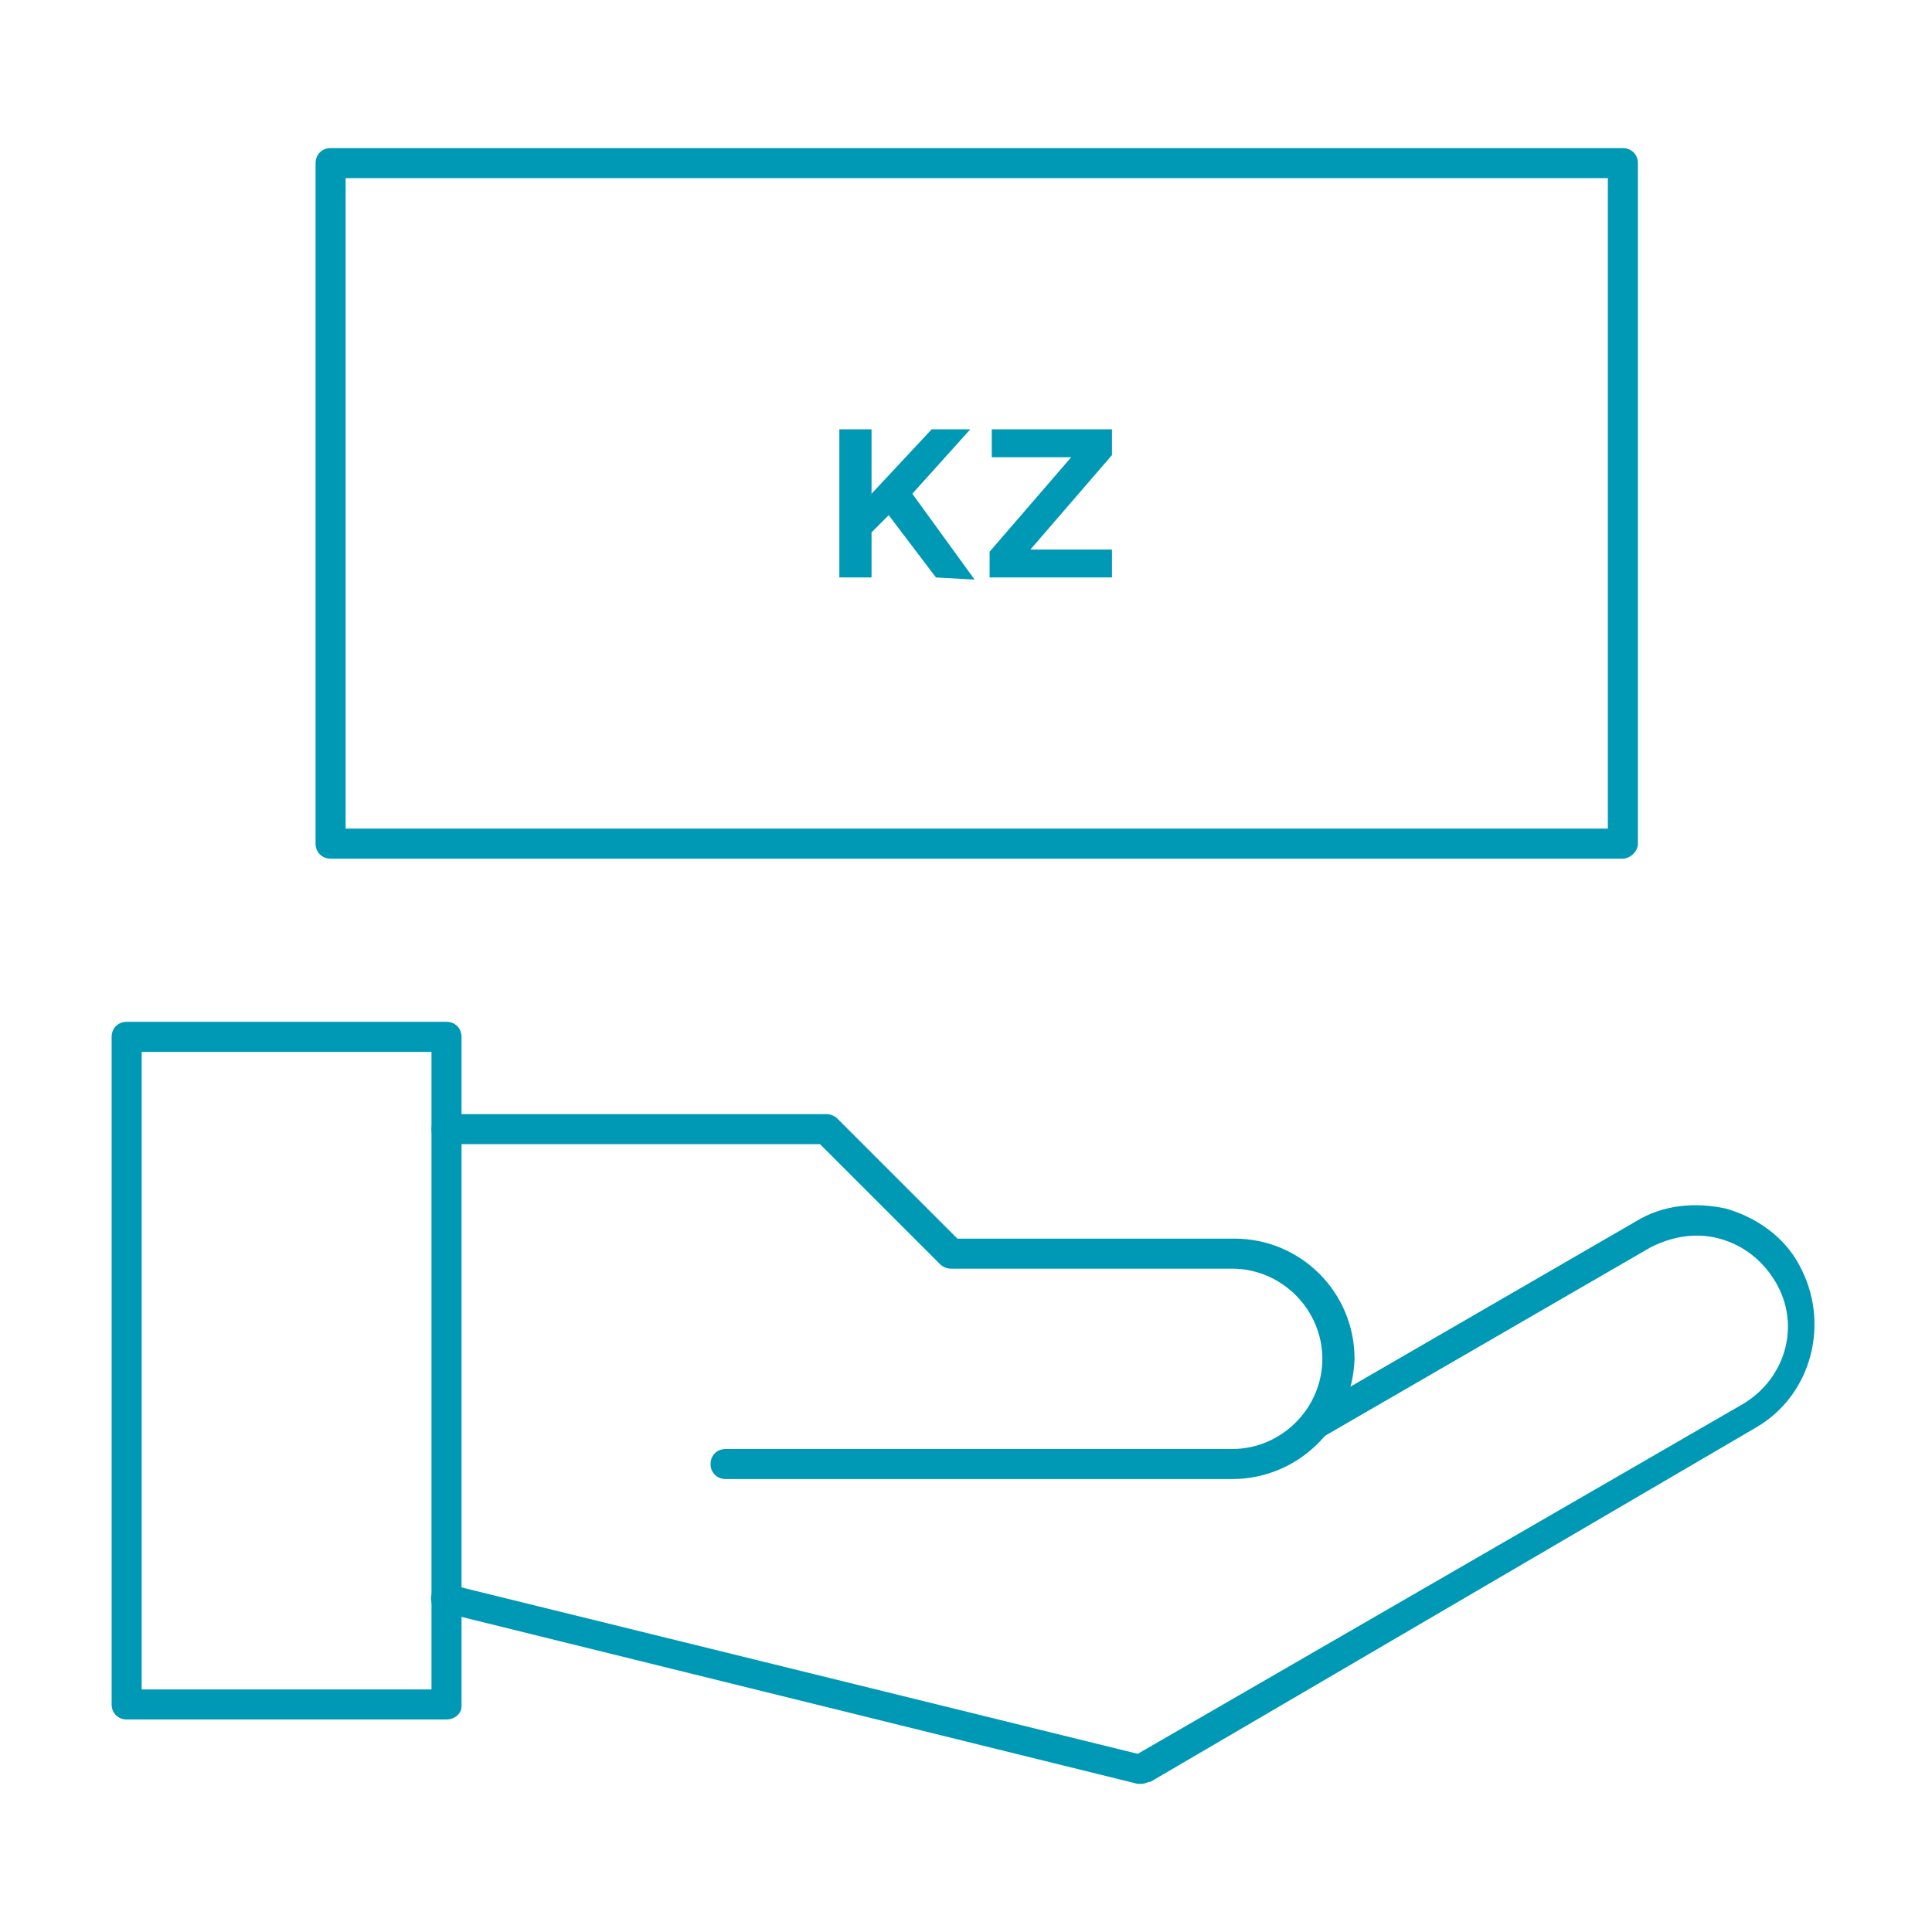
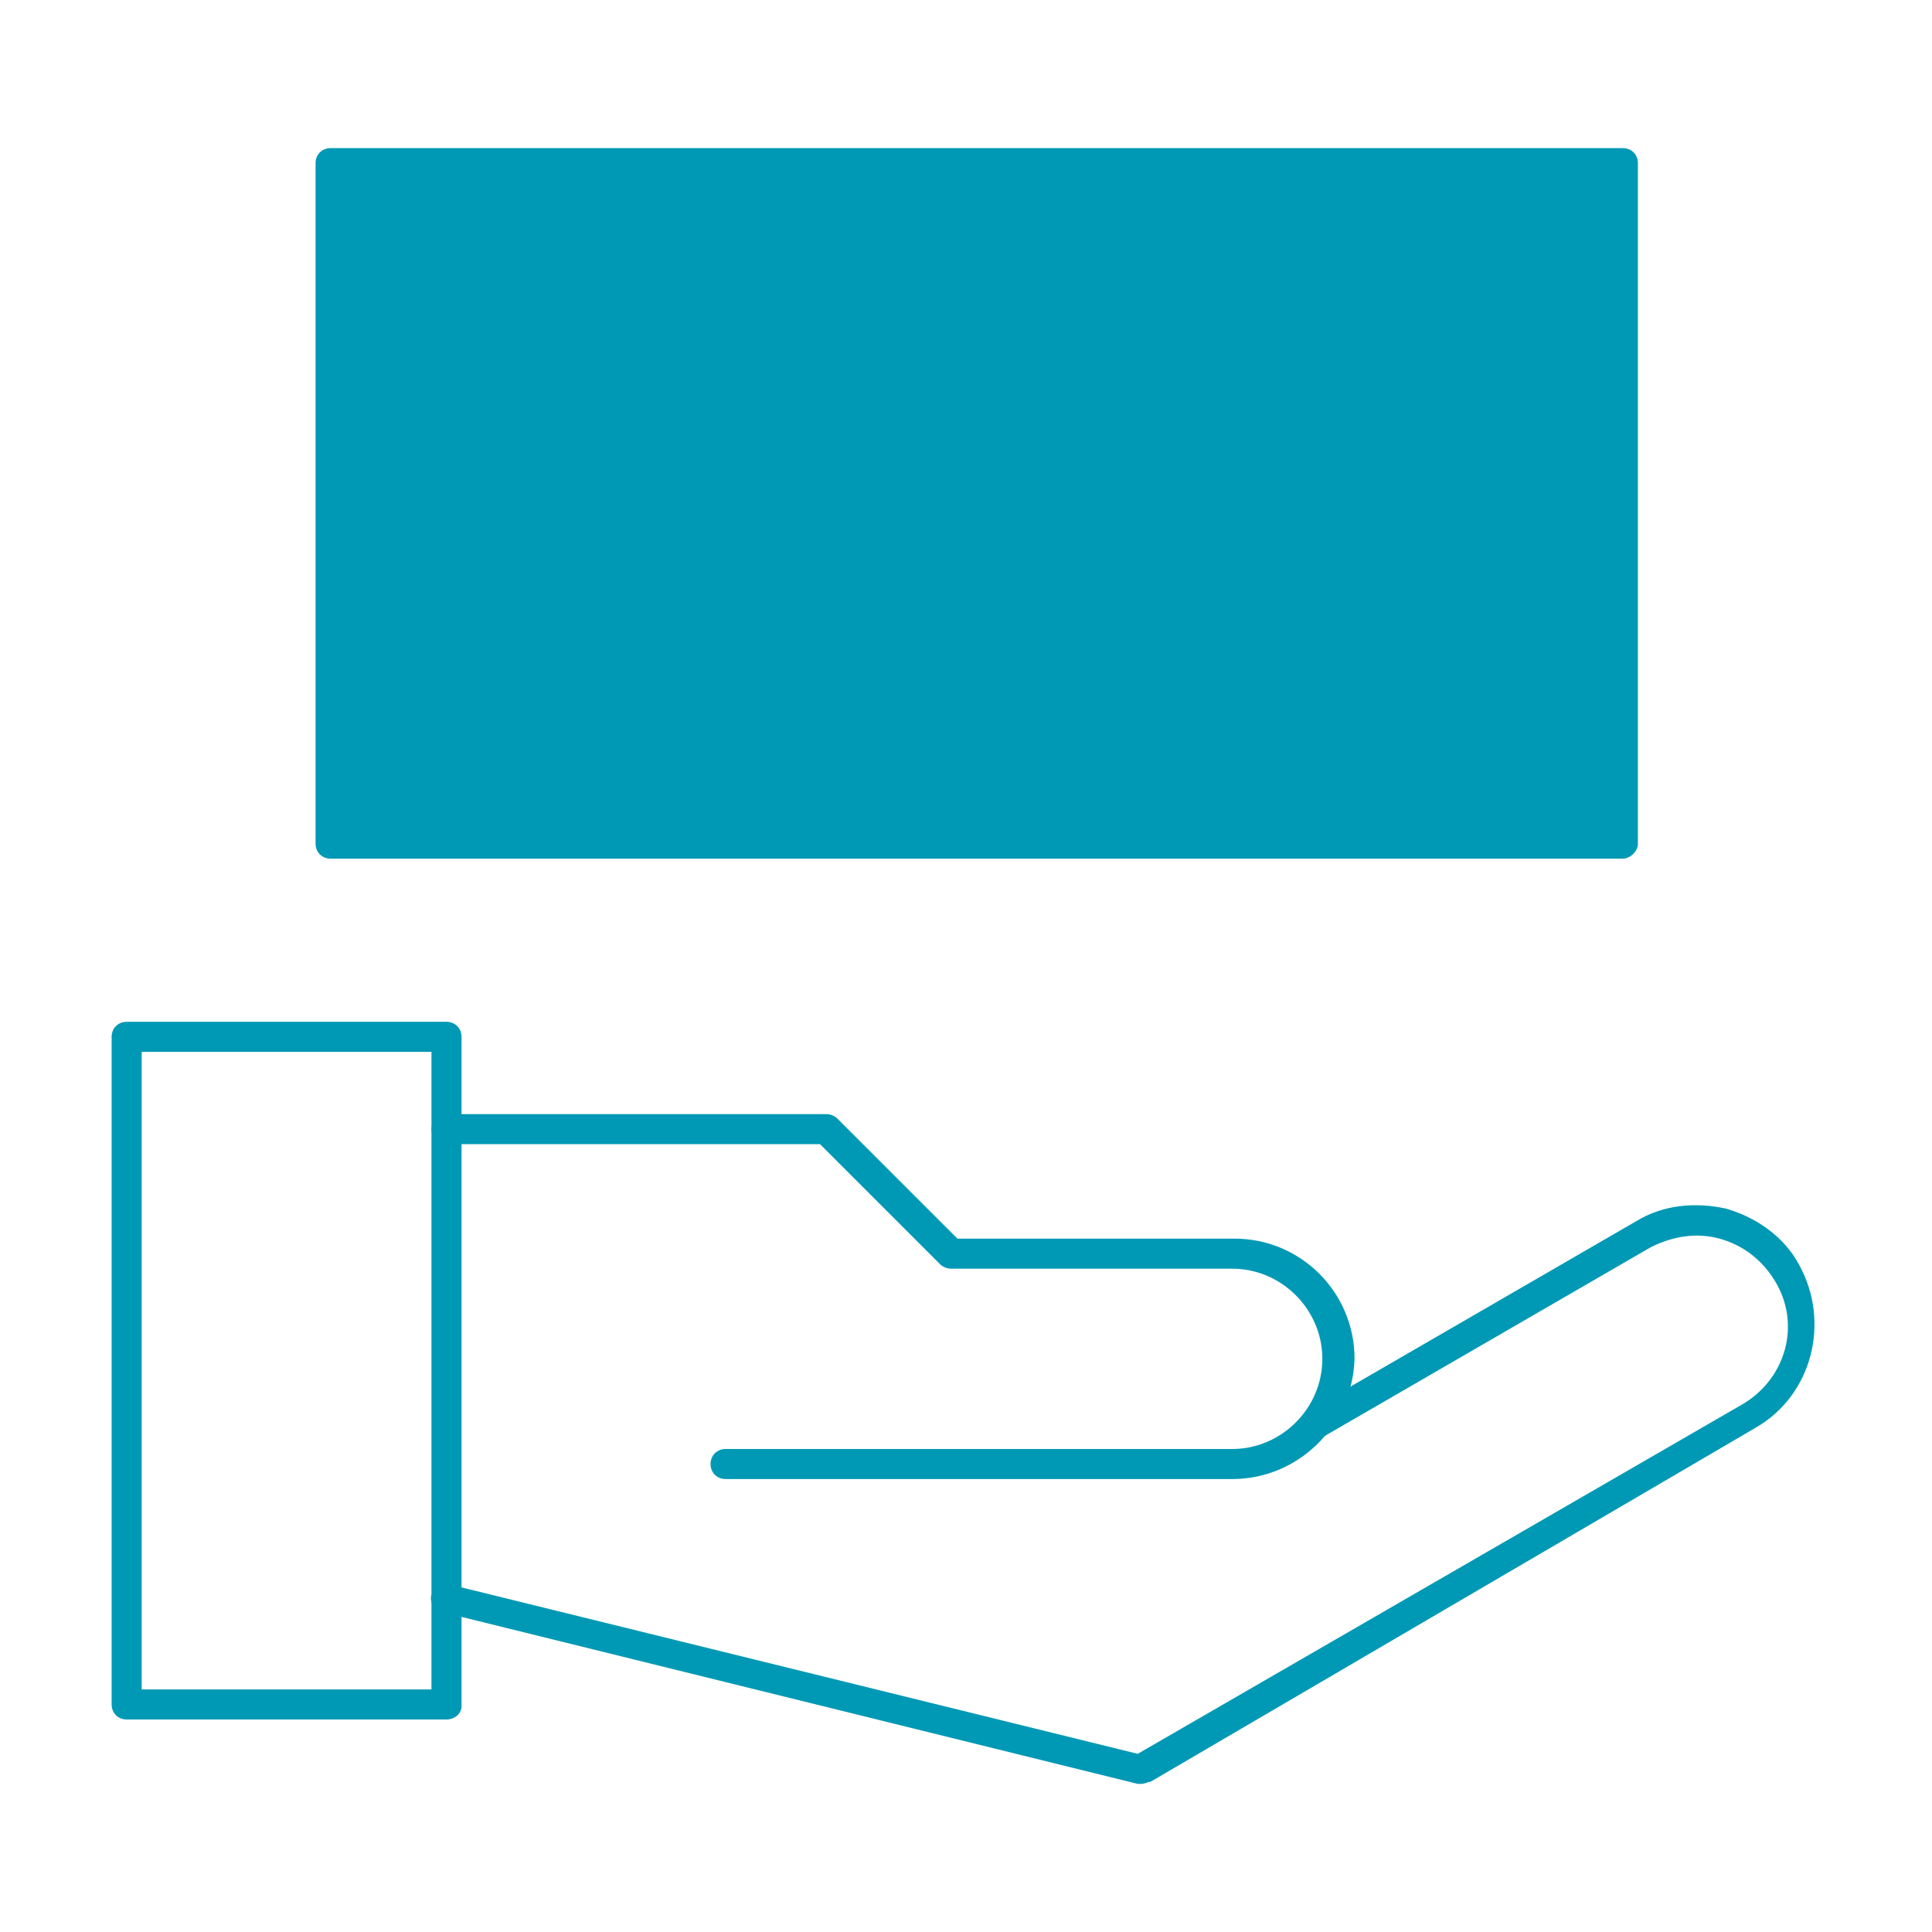
<svg xmlns="http://www.w3.org/2000/svg" version="1.1" id="Layer_1" x="0px" y="0px" viewBox="0 0 90 90" style="enable-background:new 0 0 90 90;" xml:space="preserve">
  <style type="text/css">
	.st0{fill:#0099B5;}
</style>
  <g>
    <g>
      <g>
        <path class="st0" d="M20.8,80.1H5.9c-0.4,0-0.7-0.3-0.7-0.7V48.3c0-0.4,0.3-0.7,0.7-0.7h14.9c0.4,0,0.7,0.3,0.7,0.7v31.2     C21.5,79.8,21.2,80.1,20.8,80.1z M6.6,78.7h13.5V49H6.6V78.7z" />
      </g>
      <g>
        <path class="st0" d="M53.2,83.1c-0.1,0-0.1,0-0.2,0l-32.4-8c-0.4-0.1-0.6-0.5-0.5-0.8c0.1-0.4,0.5-0.6,0.8-0.5l32.1,7.9     l28.2-16.3c2-1.2,2.7-3.7,1.5-5.7c-0.6-1-1.5-1.7-2.6-2s-2.2-0.1-3.2,0.4l-15.2,8.8c-0.3,0.2-0.8,0.1-1-0.3     c-0.2-0.3-0.1-0.8,0.3-0.9l15.2-8.8c1.3-0.8,2.8-0.9,4.2-0.6c1.4,0.4,2.7,1.3,3.4,2.6c1.5,2.7,0.6,6.1-2,7.6L53.6,83     C53.5,83,53.3,83.1,53.2,83.1z" />
      </g>
      <g>
        <path class="st0" d="M57.4,68.9H33.8c-0.4,0-0.7-0.3-0.7-0.7s0.3-0.7,0.7-0.7h23.6c2.3,0,4.2-1.9,4.2-4.2s-1.9-4.2-4.2-4.2H44.3     c-0.2,0-0.4-0.1-0.5-0.2l-5.6-5.6H20.8c-0.4,0-0.7-0.3-0.7-0.7s0.3-0.7,0.7-0.7h17.7c0.2,0,0.4,0.1,0.5,0.2l5.6,5.6h12.9     c3.1,0,5.6,2.5,5.6,5.6C63,66.4,60.5,68.9,57.4,68.9z" />
      </g>
    </g>
    <g>
-       <path class="st0" d="M75.6,40H15.4c-0.4,0-0.7-0.3-0.7-0.7V7.6c0-0.4,0.3-0.7,0.7-0.7h60.2c0.4,0,0.7,0.3,0.7,0.7v31.7    C76.3,39.7,75.9,40,75.6,40z M16.1,38.6h58.8V8.3H16.1V38.6z" />
+       <path class="st0" d="M75.6,40H15.4c-0.4,0-0.7-0.3-0.7-0.7V7.6c0-0.4,0.3-0.7,0.7-0.7h60.2c0.4,0,0.7,0.3,0.7,0.7v31.7    C76.3,39.7,75.9,40,75.6,40z M16.1,38.6h58.8V8.3V38.6z" />
    </g>
    <g>
-       <path class="st0" d="M43.6,26.9L41.4,24l-0.8,0.8v2.1h-1.5V20h1.5v3l2.8-3h1.8L42.5,23l2.9,4L43.6,26.9L43.6,26.9z" />
      <path class="st0" d="M46.1,26.9v-1.2l3.8-4.4h-3.7V20h5.6v1.2L48,25.6h3.8v1.3H46.1z" />
    </g>
  </g>
</svg>